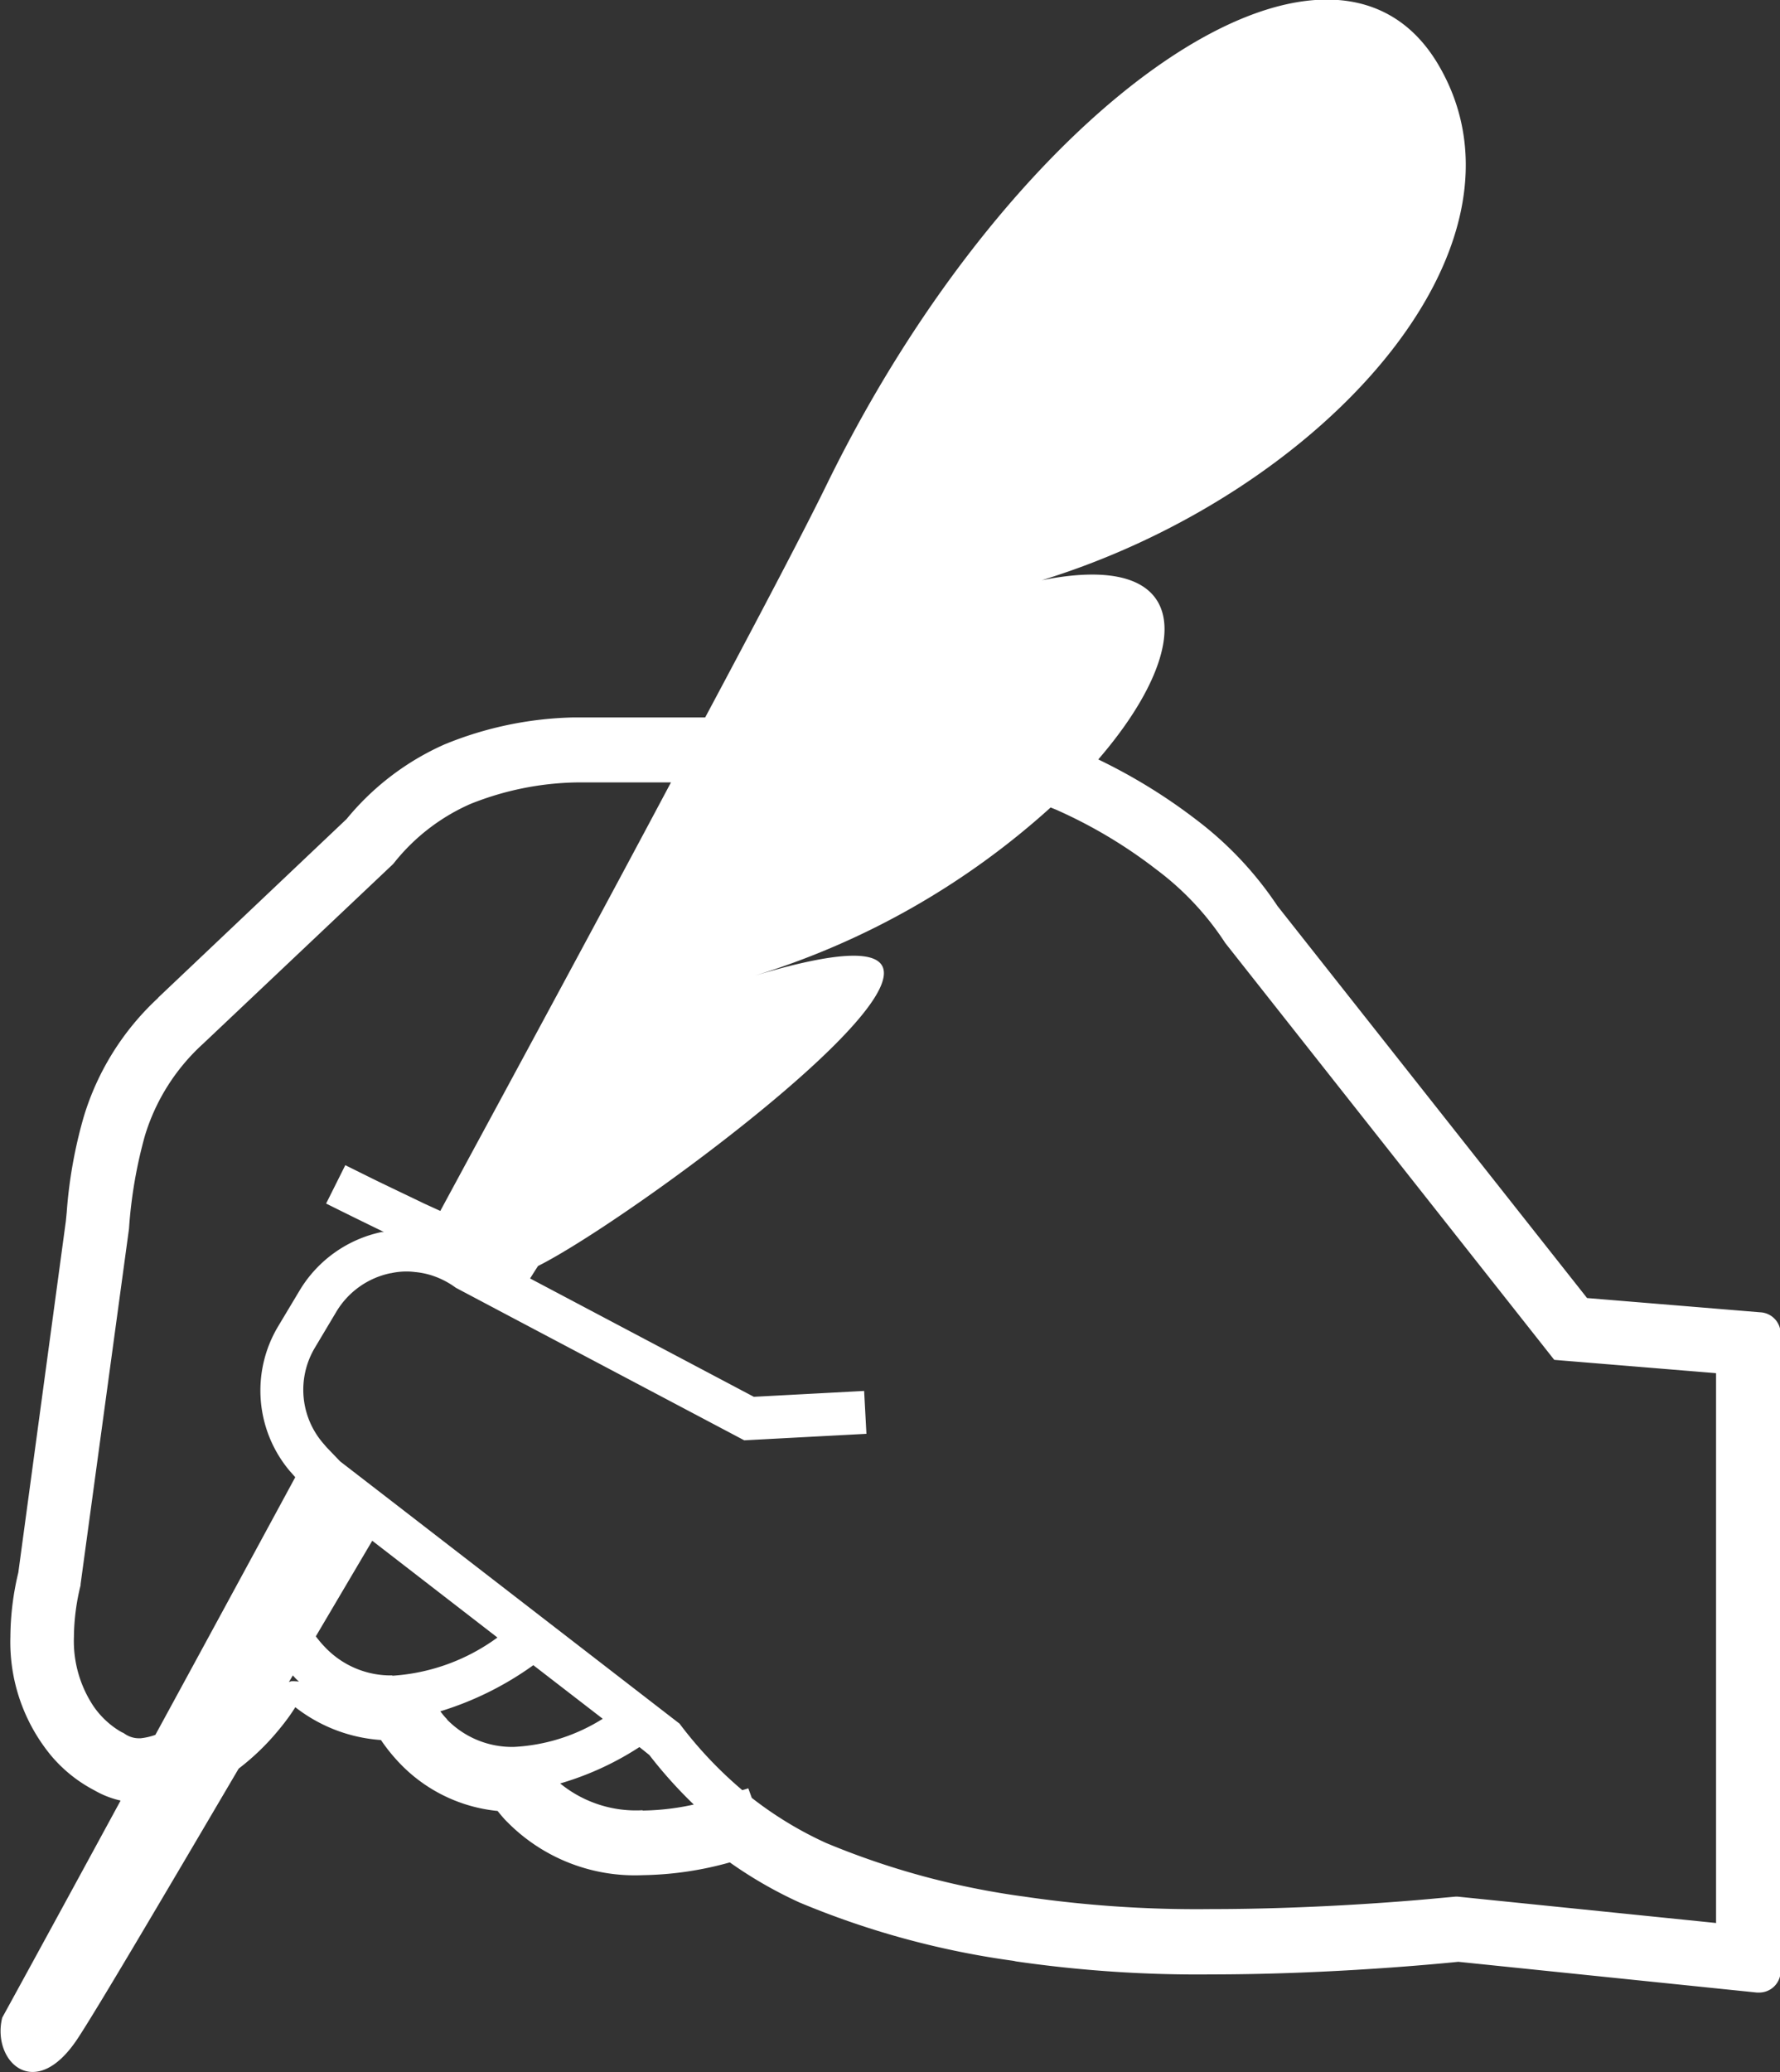
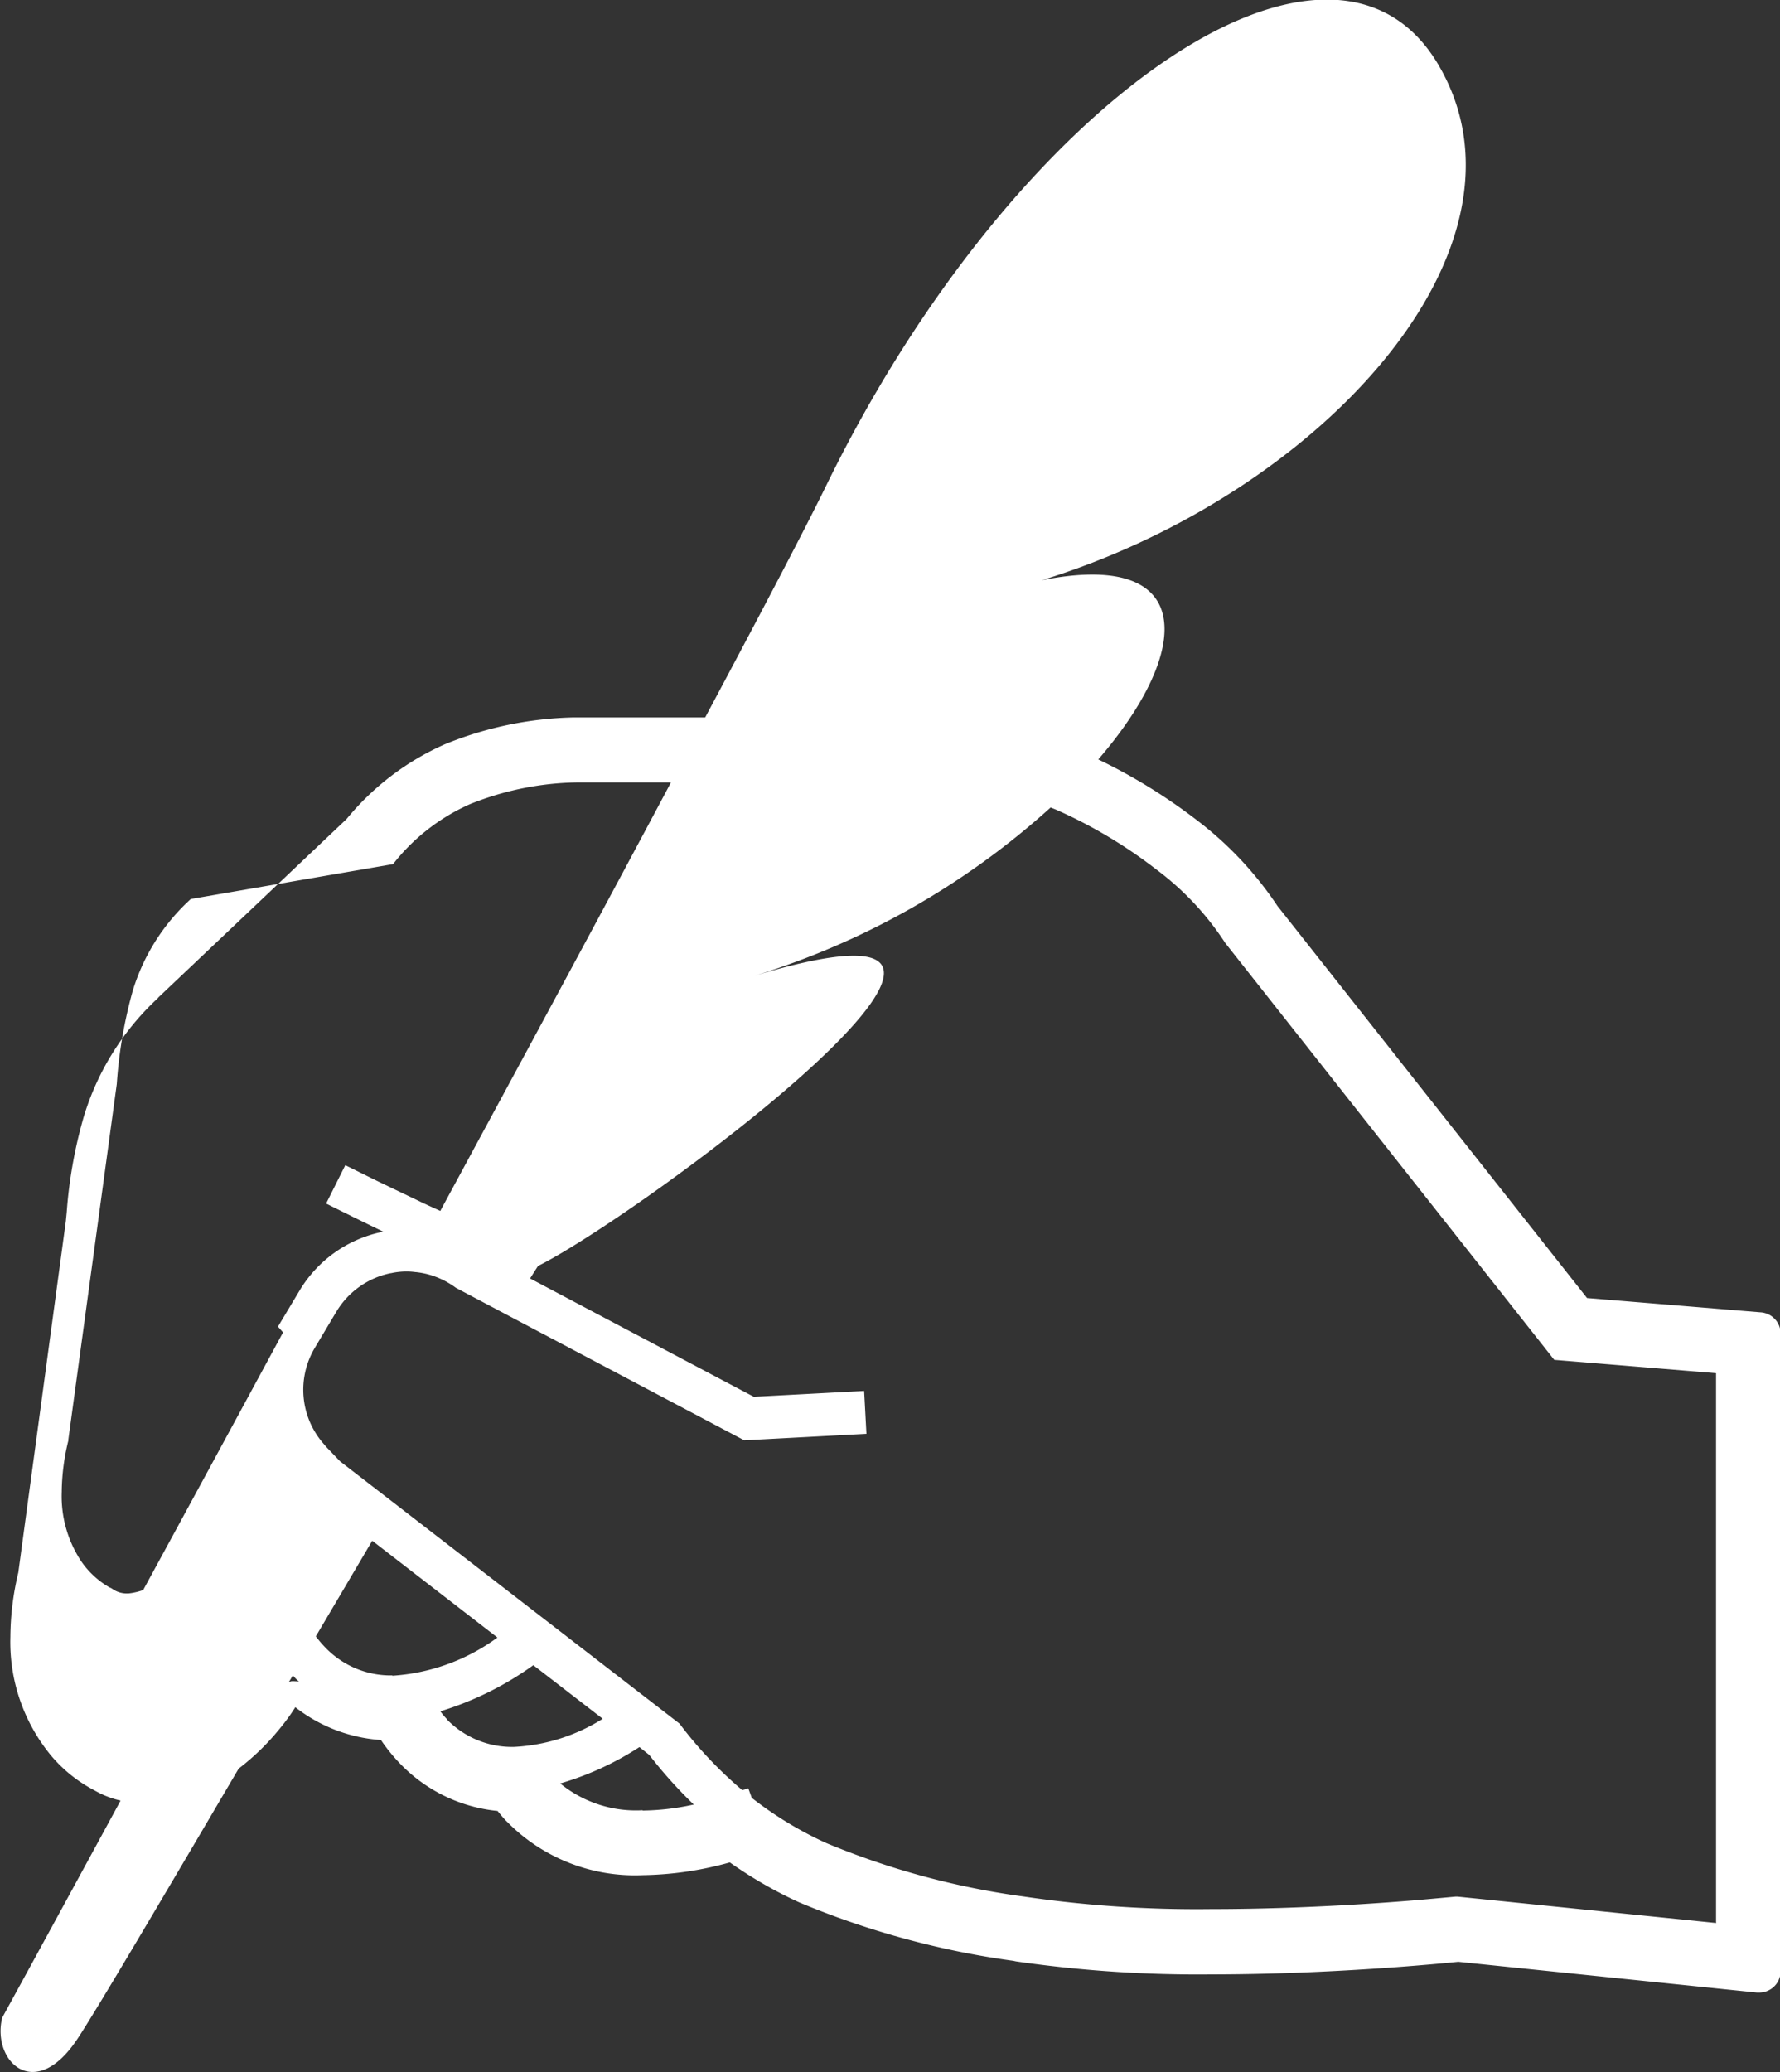
<svg xmlns="http://www.w3.org/2000/svg" id="羽ペンを持つ手のアイコン" width="22.465" height="26.14" viewBox="0 0 22.465 26.14">
  <rect x="0" y="0" width="22.465" height="26.14" fill="#333333" stroke="none" />
-   <path id="パス_9778" data-name="パス 9778" d="M58.2,16.554l-2.186-.18-3.908-4.947a4.464,4.464,0,0,0-1.021-1.085,7.038,7.038,0,0,0-1.24-.763c1.205-1.395,1.224-2.648-.713-2.261,3.519-1.083,6.361-4.195,5.007-6.5s-5.354.463-7.714,5.278c-.263.54-.818,1.6-1.541,2.953H43.232a4.531,4.531,0,0,0-1.639.341,3.357,3.357,0,0,0-1.235.941l-2.365,2.241a.164.164,0,0,0-.02.022,3.368,3.368,0,0,0-.932,1.493,5.869,5.869,0,0,0-.215,1.205l-.011.112-.6,4.434a3.545,3.545,0,0,0-.1.81,2.25,2.25,0,0,0,.515,1.5,1.8,1.8,0,0,0,.546.437,1.17,1.17,0,0,0,.33.129c-.9,1.657-1.494,2.739-1.494,2.739-.135.541.406,1.083.947.271.225-.337,1.056-1.745,2.037-3.413a3.048,3.048,0,0,0,.515-.5c.077-.093.145-.186.2-.275a1.972,1.972,0,0,0,1.081.414,2.23,2.23,0,0,0,.257.314,1.975,1.975,0,0,0,1.215.581c.039.048.081.1.126.143a2.263,2.263,0,0,0,1.705.667,4.283,4.283,0,0,0,1.1-.161,5.38,5.38,0,0,0,.88.506,10.767,10.767,0,0,0,2.7.736l.032.007a15.988,15.988,0,0,0,2.466.164c1.513,0,2.9-.137,3.116-.159l3.769.388h.028a.271.271,0,0,0,.271-.271V16.824A.27.27,0,0,0,58.2,16.554ZM39.709,21.209a.246.246,0,0,0-.051,0,.232.232,0,0,0-.028.01l.05-.084.028.031c.015.016.033.032.049.047A.374.374,0,0,0,39.709,21.209Zm-.217-4.474a1.576,1.576,0,0,0,.154,1.827l.006.006.05.057,0,0,.008.01c-.635,1.173-1.237,2.281-1.765,3.25a.8.8,0,0,1-.187.043h-.025a.314.314,0,0,1-.176-.057l-.017-.011-.015-.006-.025-.014a1.087,1.087,0,0,1-.335-.315,1.483,1.483,0,0,1-.248-.877,2.786,2.786,0,0,1,.084-.65l0-.014.611-4.484v0a5.836,5.836,0,0,1,.2-1.171,2.578,2.578,0,0,1,.734-1.162l0,0L40.944,10.9l.011-.013a2.533,2.533,0,0,1,.963-.745,3.763,3.763,0,0,1,1.344-.273h1.19c-.851,1.6-1.875,3.491-2.911,5.406l-.206-.094c-.206-.1-.455-.217-.652-.314l-.341-.169-.242.484s.26.13.557.275l.173.084-.029,0h0a1.589,1.589,0,0,0-1.028.725Zm1.444,4.4a1.143,1.143,0,0,1-.844-.35,1.378,1.378,0,0,1-.122-.143l.712-1.206,1.58,1.221A2.516,2.516,0,0,1,40.936,21.139Zm.69.553c-.033-.033-.059-.067-.085-.1a4.025,4.025,0,0,0,1.174-.582l.876.676a2.323,2.323,0,0,1-1.121.355A1.148,1.148,0,0,1,41.626,21.692Zm2.468,1.148a1.511,1.511,0,0,1-1.04-.338,3.766,3.766,0,0,0,1-.459l.125.1a5.733,5.733,0,0,0,.561.625A3.149,3.149,0,0,1,44.094,22.84Zm13.544,1.422-3.257-.332-.028,0-.253.023c-.489.046-1.623.134-2.834.134a14.983,14.983,0,0,1-2.345-.156l-.133-.022.134.022a9.932,9.932,0,0,1-2.512-.678,4.661,4.661,0,0,1-.938-.569l-.044-.121c-.026.01-.049.015-.075.024a5.158,5.158,0,0,1-.771-.811l-.021-.028-3.574-2.761-.71-.548-.171-.178-.048-.056a1.034,1.034,0,0,1-.1-1.2l.275-.461a1.043,1.043,0,0,1,.678-.479l.005,0a.925.925,0,0,1,.2-.022.861.861,0,0,1,.113.008h.005a1.037,1.037,0,0,1,.16.03h0a1.055,1.055,0,0,1,.33.158l.014.01.665.352,2.974,1.572,1.542-.082-.029-.541-1.392.074-2.824-1.493c.035-.055.068-.108.1-.157,1.354-.677,7.173-5.008,2.707-3.654a9.9,9.9,0,0,0,3.763-2.131c.035.015.069.027.1.042l0,0a6.1,6.1,0,0,1,1.236.742,3.613,3.613,0,0,1,.858.911l.009.014L55.6,17.154l2.042.168v6.94Z" transform="translate(-35.984 0.002)" fill="#fff" />
+   <path id="パス_9778" data-name="パス 9778" d="M58.2,16.554l-2.186-.18-3.908-4.947a4.464,4.464,0,0,0-1.021-1.085,7.038,7.038,0,0,0-1.24-.763c1.205-1.395,1.224-2.648-.713-2.261,3.519-1.083,6.361-4.195,5.007-6.5s-5.354.463-7.714,5.278c-.263.54-.818,1.6-1.541,2.953H43.232a4.531,4.531,0,0,0-1.639.341,3.357,3.357,0,0,0-1.235.941l-2.365,2.241a.164.164,0,0,0-.02.022,3.368,3.368,0,0,0-.932,1.493,5.869,5.869,0,0,0-.215,1.205l-.011.112-.6,4.434a3.545,3.545,0,0,0-.1.81,2.25,2.25,0,0,0,.515,1.5,1.8,1.8,0,0,0,.546.437,1.17,1.17,0,0,0,.33.129c-.9,1.657-1.494,2.739-1.494,2.739-.135.541.406,1.083.947.271.225-.337,1.056-1.745,2.037-3.413a3.048,3.048,0,0,0,.515-.5c.077-.093.145-.186.2-.275a1.972,1.972,0,0,0,1.081.414,2.23,2.23,0,0,0,.257.314,1.975,1.975,0,0,0,1.215.581c.039.048.081.1.126.143a2.263,2.263,0,0,0,1.705.667,4.283,4.283,0,0,0,1.1-.161,5.38,5.38,0,0,0,.88.506,10.767,10.767,0,0,0,2.7.736l.032.007a15.988,15.988,0,0,0,2.466.164c1.513,0,2.9-.137,3.116-.159l3.769.388h.028a.271.271,0,0,0,.271-.271V16.824A.27.27,0,0,0,58.2,16.554ZM39.709,21.209a.246.246,0,0,0-.051,0,.232.232,0,0,0-.028.01l.05-.084.028.031c.015.016.033.032.049.047A.374.374,0,0,0,39.709,21.209Zm-.217-4.474l.006.006.05.057,0,0,.008.01c-.635,1.173-1.237,2.281-1.765,3.25a.8.8,0,0,1-.187.043h-.025a.314.314,0,0,1-.176-.057l-.017-.011-.015-.006-.025-.014a1.087,1.087,0,0,1-.335-.315,1.483,1.483,0,0,1-.248-.877,2.786,2.786,0,0,1,.084-.65l0-.014.611-4.484v0a5.836,5.836,0,0,1,.2-1.171,2.578,2.578,0,0,1,.734-1.162l0,0L40.944,10.9l.011-.013a2.533,2.533,0,0,1,.963-.745,3.763,3.763,0,0,1,1.344-.273h1.19c-.851,1.6-1.875,3.491-2.911,5.406l-.206-.094c-.206-.1-.455-.217-.652-.314l-.341-.169-.242.484s.26.13.557.275l.173.084-.029,0h0a1.589,1.589,0,0,0-1.028.725Zm1.444,4.4a1.143,1.143,0,0,1-.844-.35,1.378,1.378,0,0,1-.122-.143l.712-1.206,1.58,1.221A2.516,2.516,0,0,1,40.936,21.139Zm.69.553c-.033-.033-.059-.067-.085-.1a4.025,4.025,0,0,0,1.174-.582l.876.676a2.323,2.323,0,0,1-1.121.355A1.148,1.148,0,0,1,41.626,21.692Zm2.468,1.148a1.511,1.511,0,0,1-1.04-.338,3.766,3.766,0,0,0,1-.459l.125.1a5.733,5.733,0,0,0,.561.625A3.149,3.149,0,0,1,44.094,22.84Zm13.544,1.422-3.257-.332-.028,0-.253.023c-.489.046-1.623.134-2.834.134a14.983,14.983,0,0,1-2.345-.156l-.133-.022.134.022a9.932,9.932,0,0,1-2.512-.678,4.661,4.661,0,0,1-.938-.569l-.044-.121c-.026.01-.049.015-.075.024a5.158,5.158,0,0,1-.771-.811l-.021-.028-3.574-2.761-.71-.548-.171-.178-.048-.056a1.034,1.034,0,0,1-.1-1.2l.275-.461a1.043,1.043,0,0,1,.678-.479l.005,0a.925.925,0,0,1,.2-.022.861.861,0,0,1,.113.008h.005a1.037,1.037,0,0,1,.16.03h0a1.055,1.055,0,0,1,.33.158l.014.01.665.352,2.974,1.572,1.542-.082-.029-.541-1.392.074-2.824-1.493c.035-.055.068-.108.1-.157,1.354-.677,7.173-5.008,2.707-3.654a9.9,9.9,0,0,0,3.763-2.131c.035.015.069.027.1.042l0,0a6.1,6.1,0,0,1,1.236.742,3.613,3.613,0,0,1,.858.911l.009.014L55.6,17.154l2.042.168v6.94Z" transform="translate(-35.984 0.002)" fill="#fff" />
</svg>